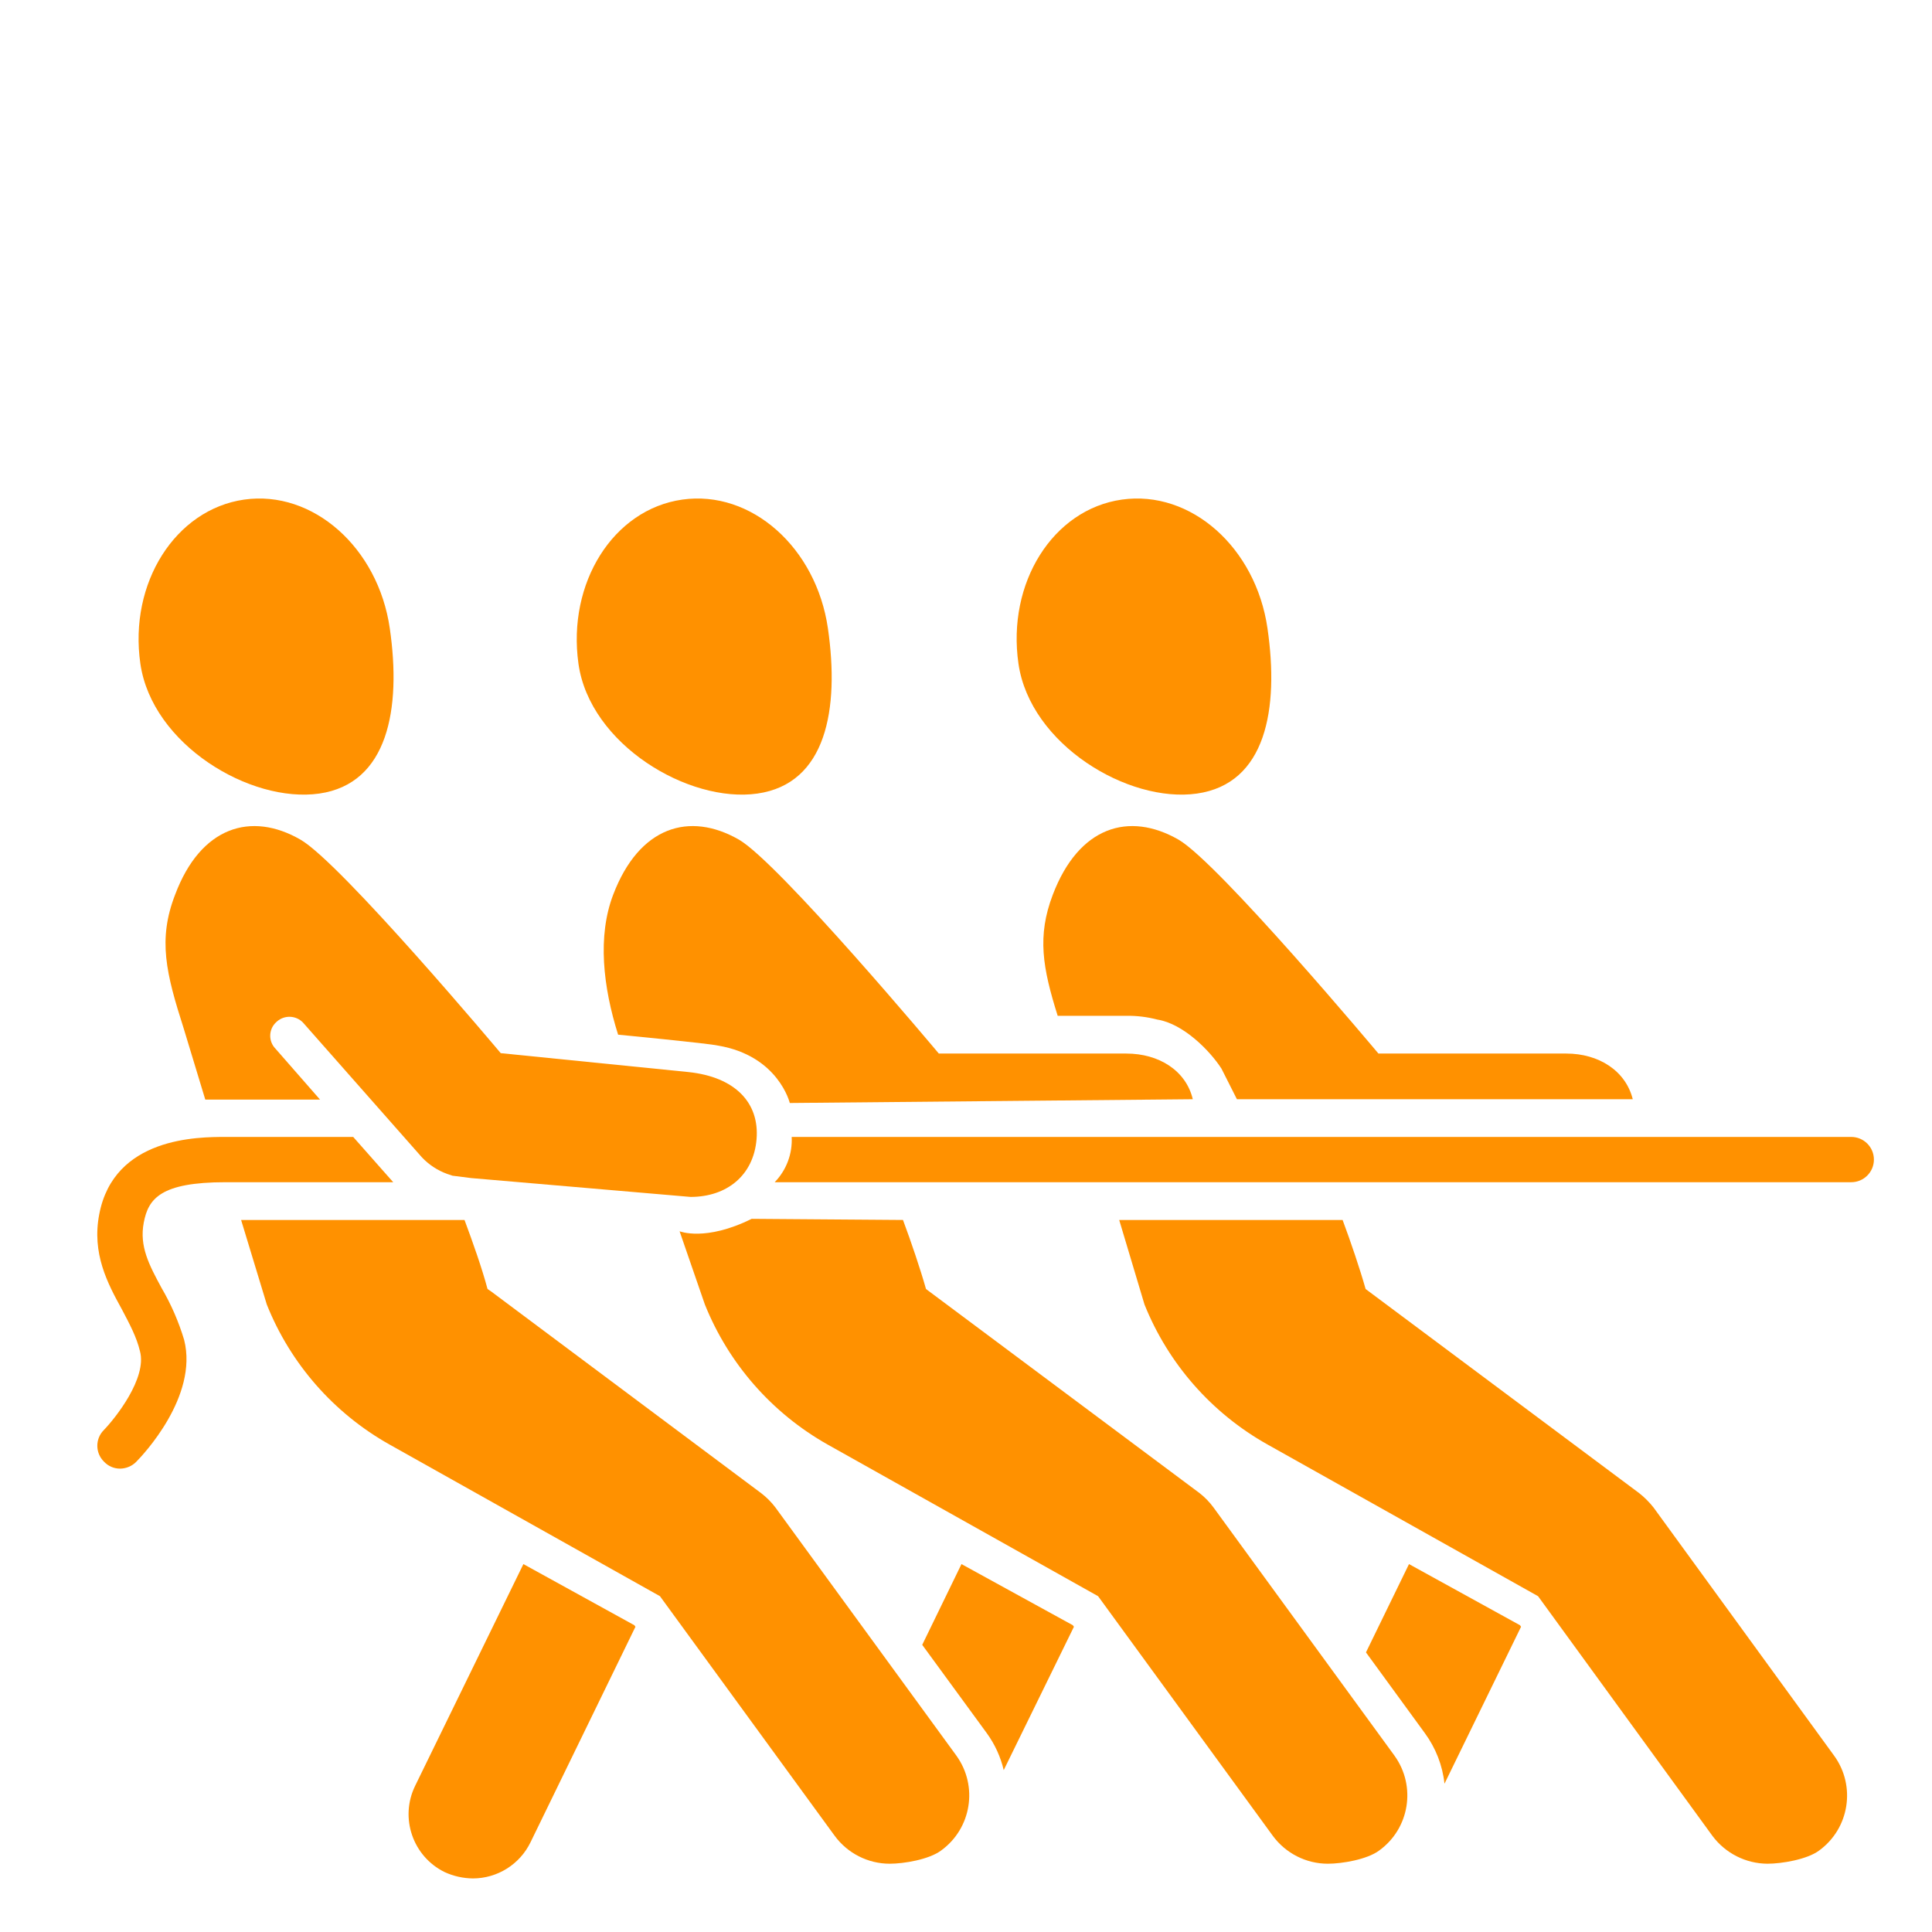
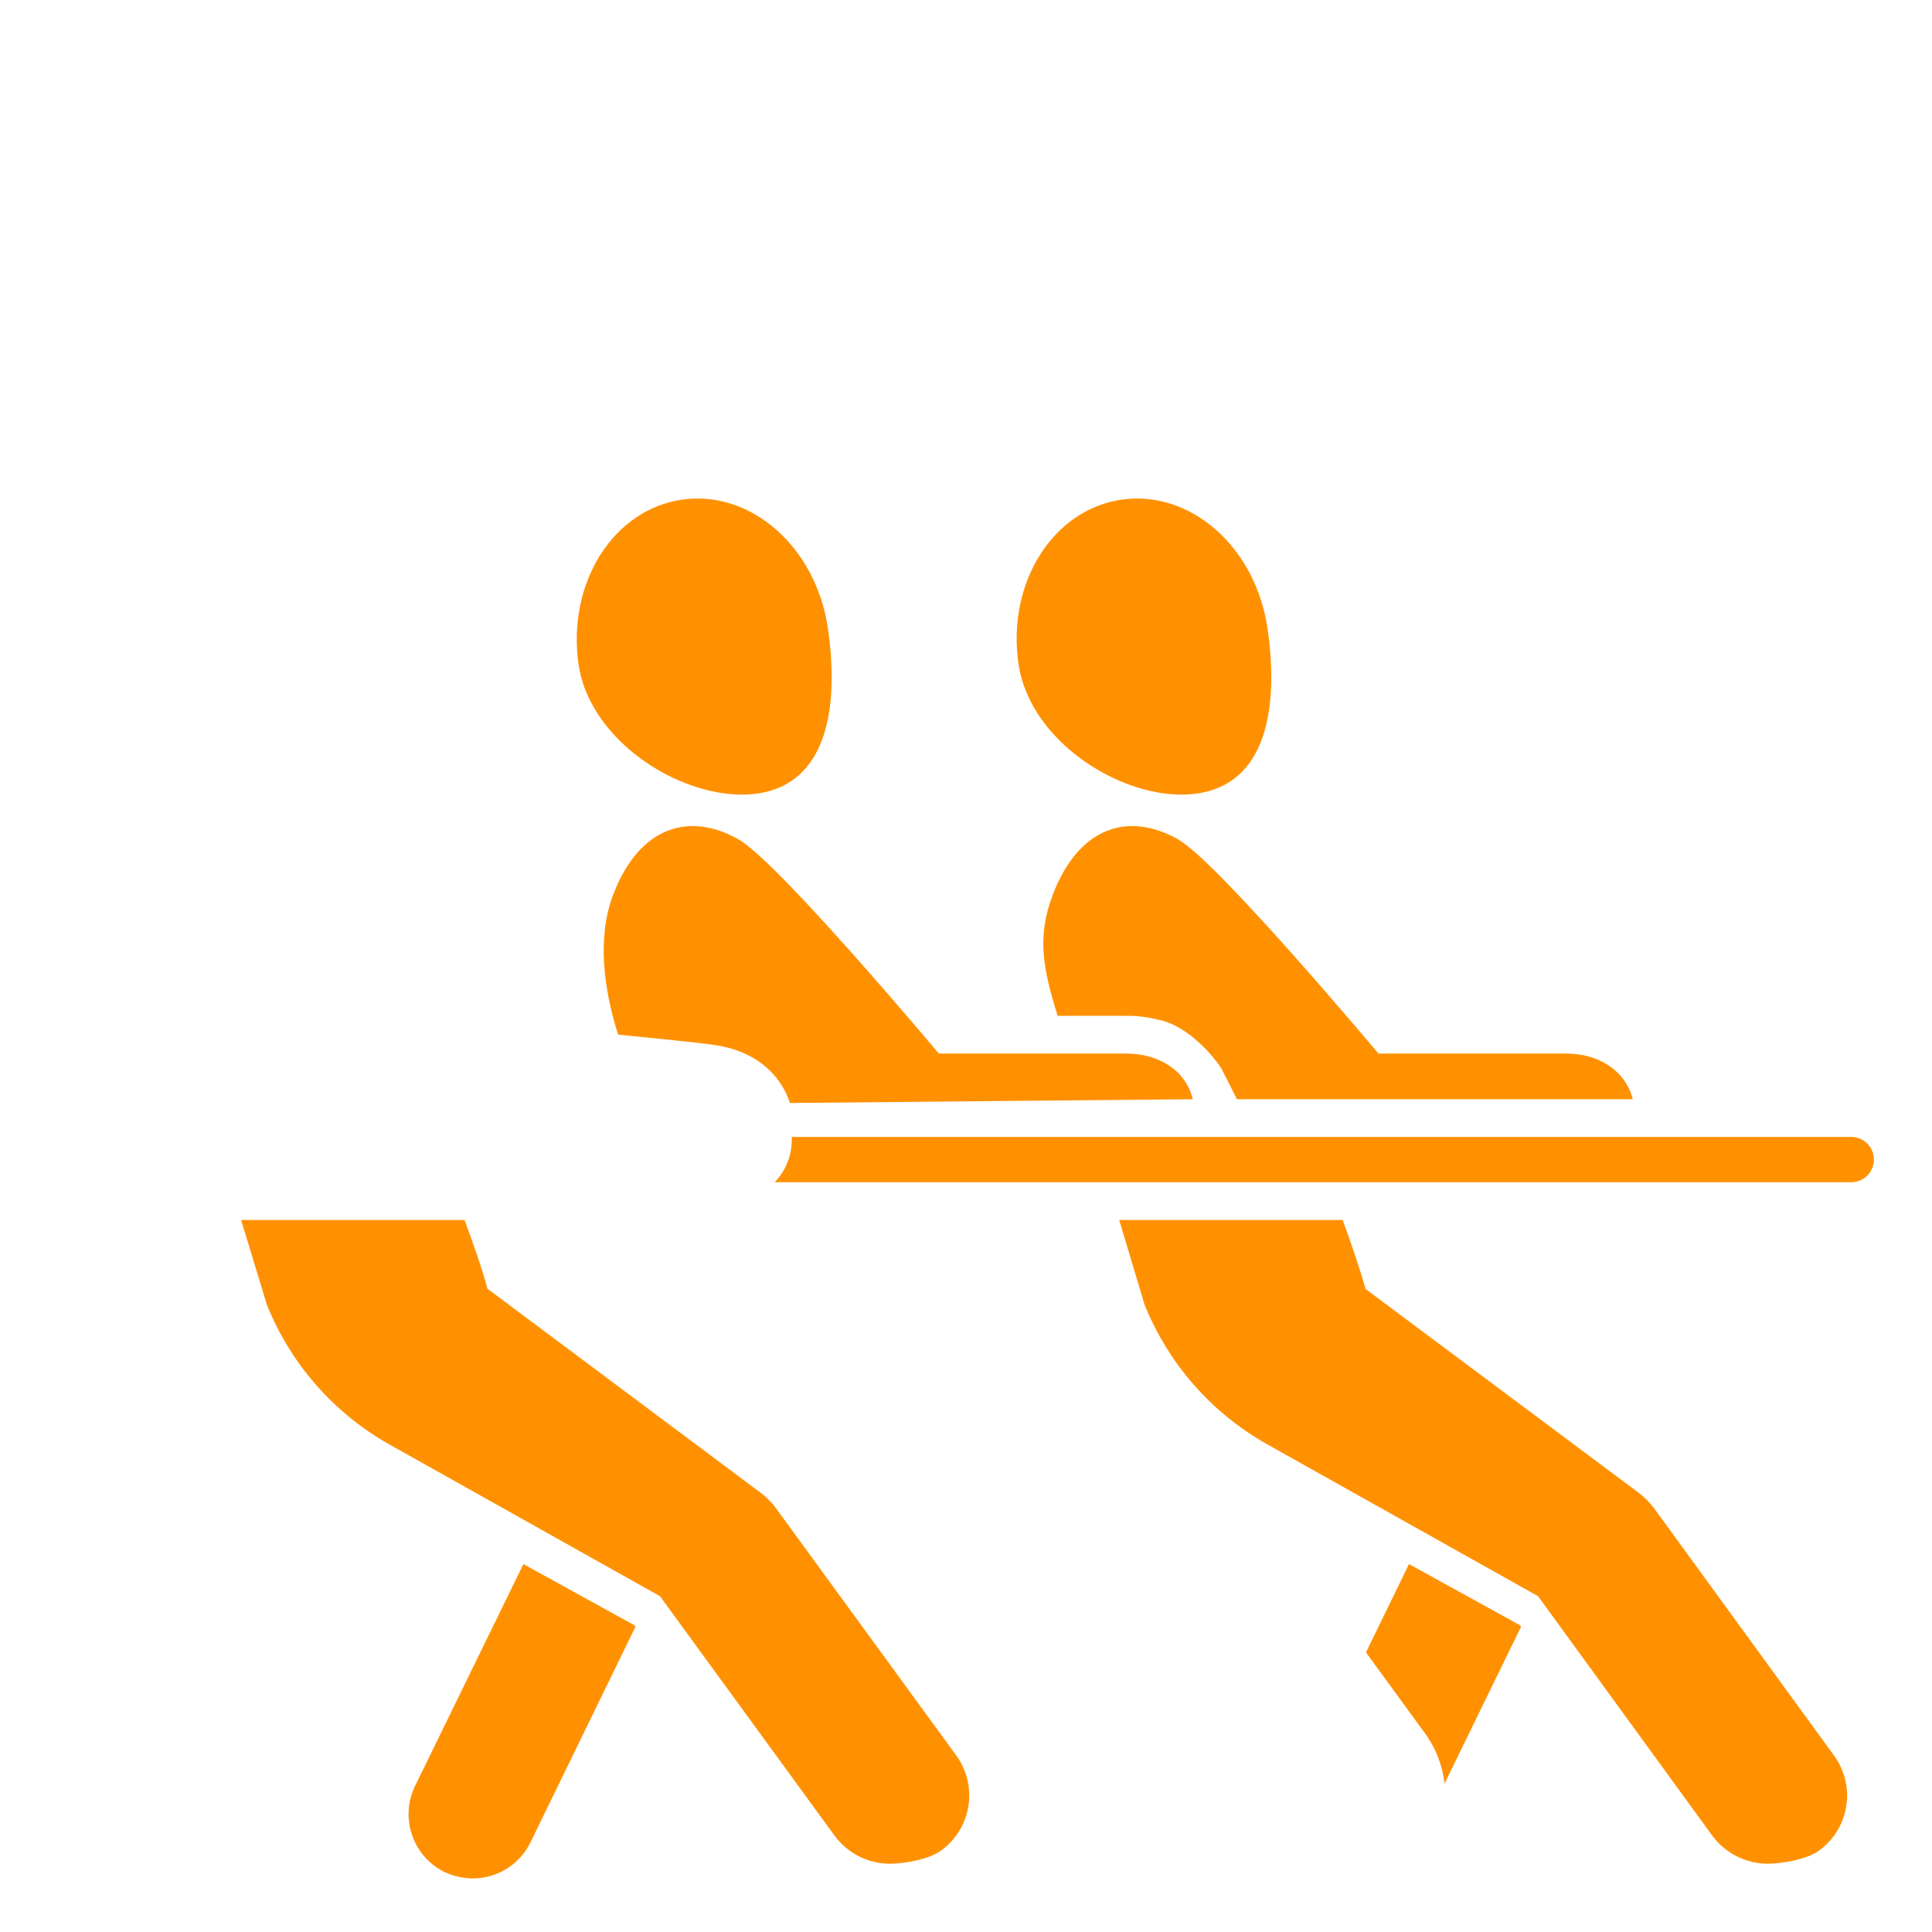
<svg xmlns="http://www.w3.org/2000/svg" width="44" height="44" xml:space="preserve" overflow="hidden">
  <g transform="translate(-223 -464)">
    <path d="M240.248 482.073C241.82 481.849 242.121 480.148 241.855 478.309 241.588 476.47 240.11 475.155 238.538 475.378 236.965 475.602 235.916 477.277 236.174 479.116 236.432 480.955 238.684 482.296 240.248 482.073Z" fill="#FF9100" />
    <path d="M250.259 482.073C251.832 481.849 252.133 480.148 251.866 478.309 251.6 476.47 250.122 475.155 248.549 475.378 246.977 475.602 245.928 477.277 246.195 479.116 246.461 480.955 248.695 482.296 250.259 482.073Z" fill="#FF9100" />
-     <path d="M230.27 482.073C231.834 481.849 232.144 480.148 231.877 478.309 231.611 476.47 230.124 475.155 228.56 475.378 226.996 475.602 225.93 477.277 226.197 479.116 226.463 480.955 228.698 482.296 230.27 482.073Z" fill="#FF9100" />
    <path d="M234.92 499.621 232.453 504.674C232.1 505.401 232.4 506.276 233.123 506.634 233.325 506.728 233.545 506.777 233.768 506.78 234.328 506.78 234.839 506.459 235.083 505.955L237.472 501.048 237.446 501.013Z" fill="#FF9100" />
-     <path d="M228.139 490.924 231.955 490.924 231.044 489.893 228.139 489.893C227.512 489.893 225.595 489.893 225.26 491.655 225.088 492.548 225.449 493.227 225.776 493.82 225.948 494.147 226.111 494.448 226.188 494.774 226.352 495.384 225.63 496.295 225.363 496.57 225.166 496.769 225.168 497.09 225.367 497.287 225.369 497.289 225.37 497.291 225.372 497.292 225.466 497.391 225.596 497.447 225.733 497.447 225.872 497.446 226.005 497.391 226.102 497.292 226.248 497.146 227.52 495.805 227.194 494.516 227.07 494.102 226.897 493.704 226.678 493.33 226.395 492.806 226.171 492.385 226.274 491.844 226.377 491.302 226.652 490.924 228.139 490.924Z" fill="#FF9100" />
    <path d="M265.161 489.893 241.03 489.893C241.05 490.276 240.91 490.649 240.643 490.924L265.161 490.924C265.446 490.924 265.677 490.693 265.677 490.409 265.677 490.124 265.446 489.893 265.161 489.893Z" fill="#FF9100" />
-     <path d="M244.897 499.621 244.003 501.46 245.473 503.471C245.656 503.723 245.788 504.01 245.859 504.313L247.458 501.048 247.432 501.013Z" fill="#FF9100" />
    <path d="M255.089 499.621 254.109 501.632 255.45 503.471C255.698 503.809 255.853 504.206 255.897 504.623L257.641 501.048 257.616 501.013Z" fill="#FF9100" />
-     <path d="M229.841 483.121C228.723 482.477 227.572 482.82 226.988 484.376 226.592 485.398 226.781 486.163 227.185 487.427L227.675 489.042 230.288 489.042 229.273 487.882C229.111 487.715 229.115 487.449 229.282 487.287 229.29 487.279 229.299 487.271 229.308 487.263 229.481 487.112 229.742 487.123 229.901 487.289L232.608 490.357C232.768 490.526 232.965 490.656 233.184 490.735L233.312 490.778 233.321 490.778 233.734 490.83 238.727 491.259C239.552 491.259 240.162 490.77 240.23 489.945 240.299 489.12 239.749 488.527 238.675 488.415L234.404 487.985C234.404 487.985 230.76 483.645 229.841 483.121Z" fill="#FF9100" />
    <path d="M240.66 498.332C240.567 498.209 240.457 498.099 240.334 498.005L234.18 493.408 234.103 493.356C233.983 492.901 233.768 492.291 233.579 491.784L228.491 491.784 229.076 493.709C229.615 495.059 230.601 496.184 231.869 496.897L238.03 500.352 242.009 505.809C242.302 506.208 242.768 506.445 243.264 506.445 243.582 506.445 244.158 506.35 244.433 506.144 245.125 505.643 245.281 504.677 244.781 503.984 244.779 503.982 244.778 503.98 244.777 503.978Z" fill="#FF9100" />
    <path d="M239.827 483.121C238.701 482.477 237.558 482.82 236.965 484.376 236.604 485.321 236.733 486.473 237.077 487.564 237.077 487.564 239.139 487.762 239.354 487.813 240.729 488.045 240.987 489.12 240.987 489.12L250.165 489.034C250.01 488.38 249.391 487.994 248.652 487.994L244.381 487.994C244.381 487.994 240.738 483.645 239.827 483.121Z" fill="#FF9100" />
-     <path d="M250.637 498.332C250.547 498.209 250.44 498.099 250.32 498.005L244.158 493.408 244.089 493.356C243.96 492.901 243.754 492.291 243.565 491.784L240.119 491.758C239.062 492.282 238.477 492.041 238.477 492.041L239.053 493.709C239.595 495.058 240.58 496.182 241.846 496.897L248.008 500.352 251.987 505.809C252.28 506.208 252.746 506.445 253.241 506.445 253.559 506.445 254.135 506.35 254.41 506.144 255.103 505.643 255.258 504.677 254.758 503.984 254.757 503.982 254.755 503.98 254.754 503.978Z" fill="#FF9100" />
    <path d="M249.838 483.121C248.712 482.477 247.57 482.82 246.977 484.376 246.616 485.321 246.745 486.043 247.088 487.134L248.652 487.134C248.89 487.131 249.127 487.16 249.357 487.22 249.95 487.315 250.552 487.925 250.818 488.337L251.17 489.034 260.185 489.034C260.022 488.38 259.403 487.994 258.673 487.994L254.393 487.994C254.393 487.994 250.749 483.645 249.838 483.121Z" fill="#FF9100" />
    <path d="M260.658 498.332C260.562 498.211 260.453 498.101 260.331 498.005L254.17 493.408 254.101 493.356C253.972 492.901 253.766 492.291 253.577 491.784L248.489 491.784 249.065 493.709C249.608 495.06 250.596 496.185 251.866 496.897L258.028 500.352 261.998 505.809C262.293 506.206 262.758 506.442 263.253 506.445 263.571 506.445 264.155 506.35 264.43 506.144 265.121 505.64 265.272 504.673 264.769 503.982 264.768 503.981 264.767 503.98 264.766 503.978Z" fill="#FF9100" />
  </g>
</svg>